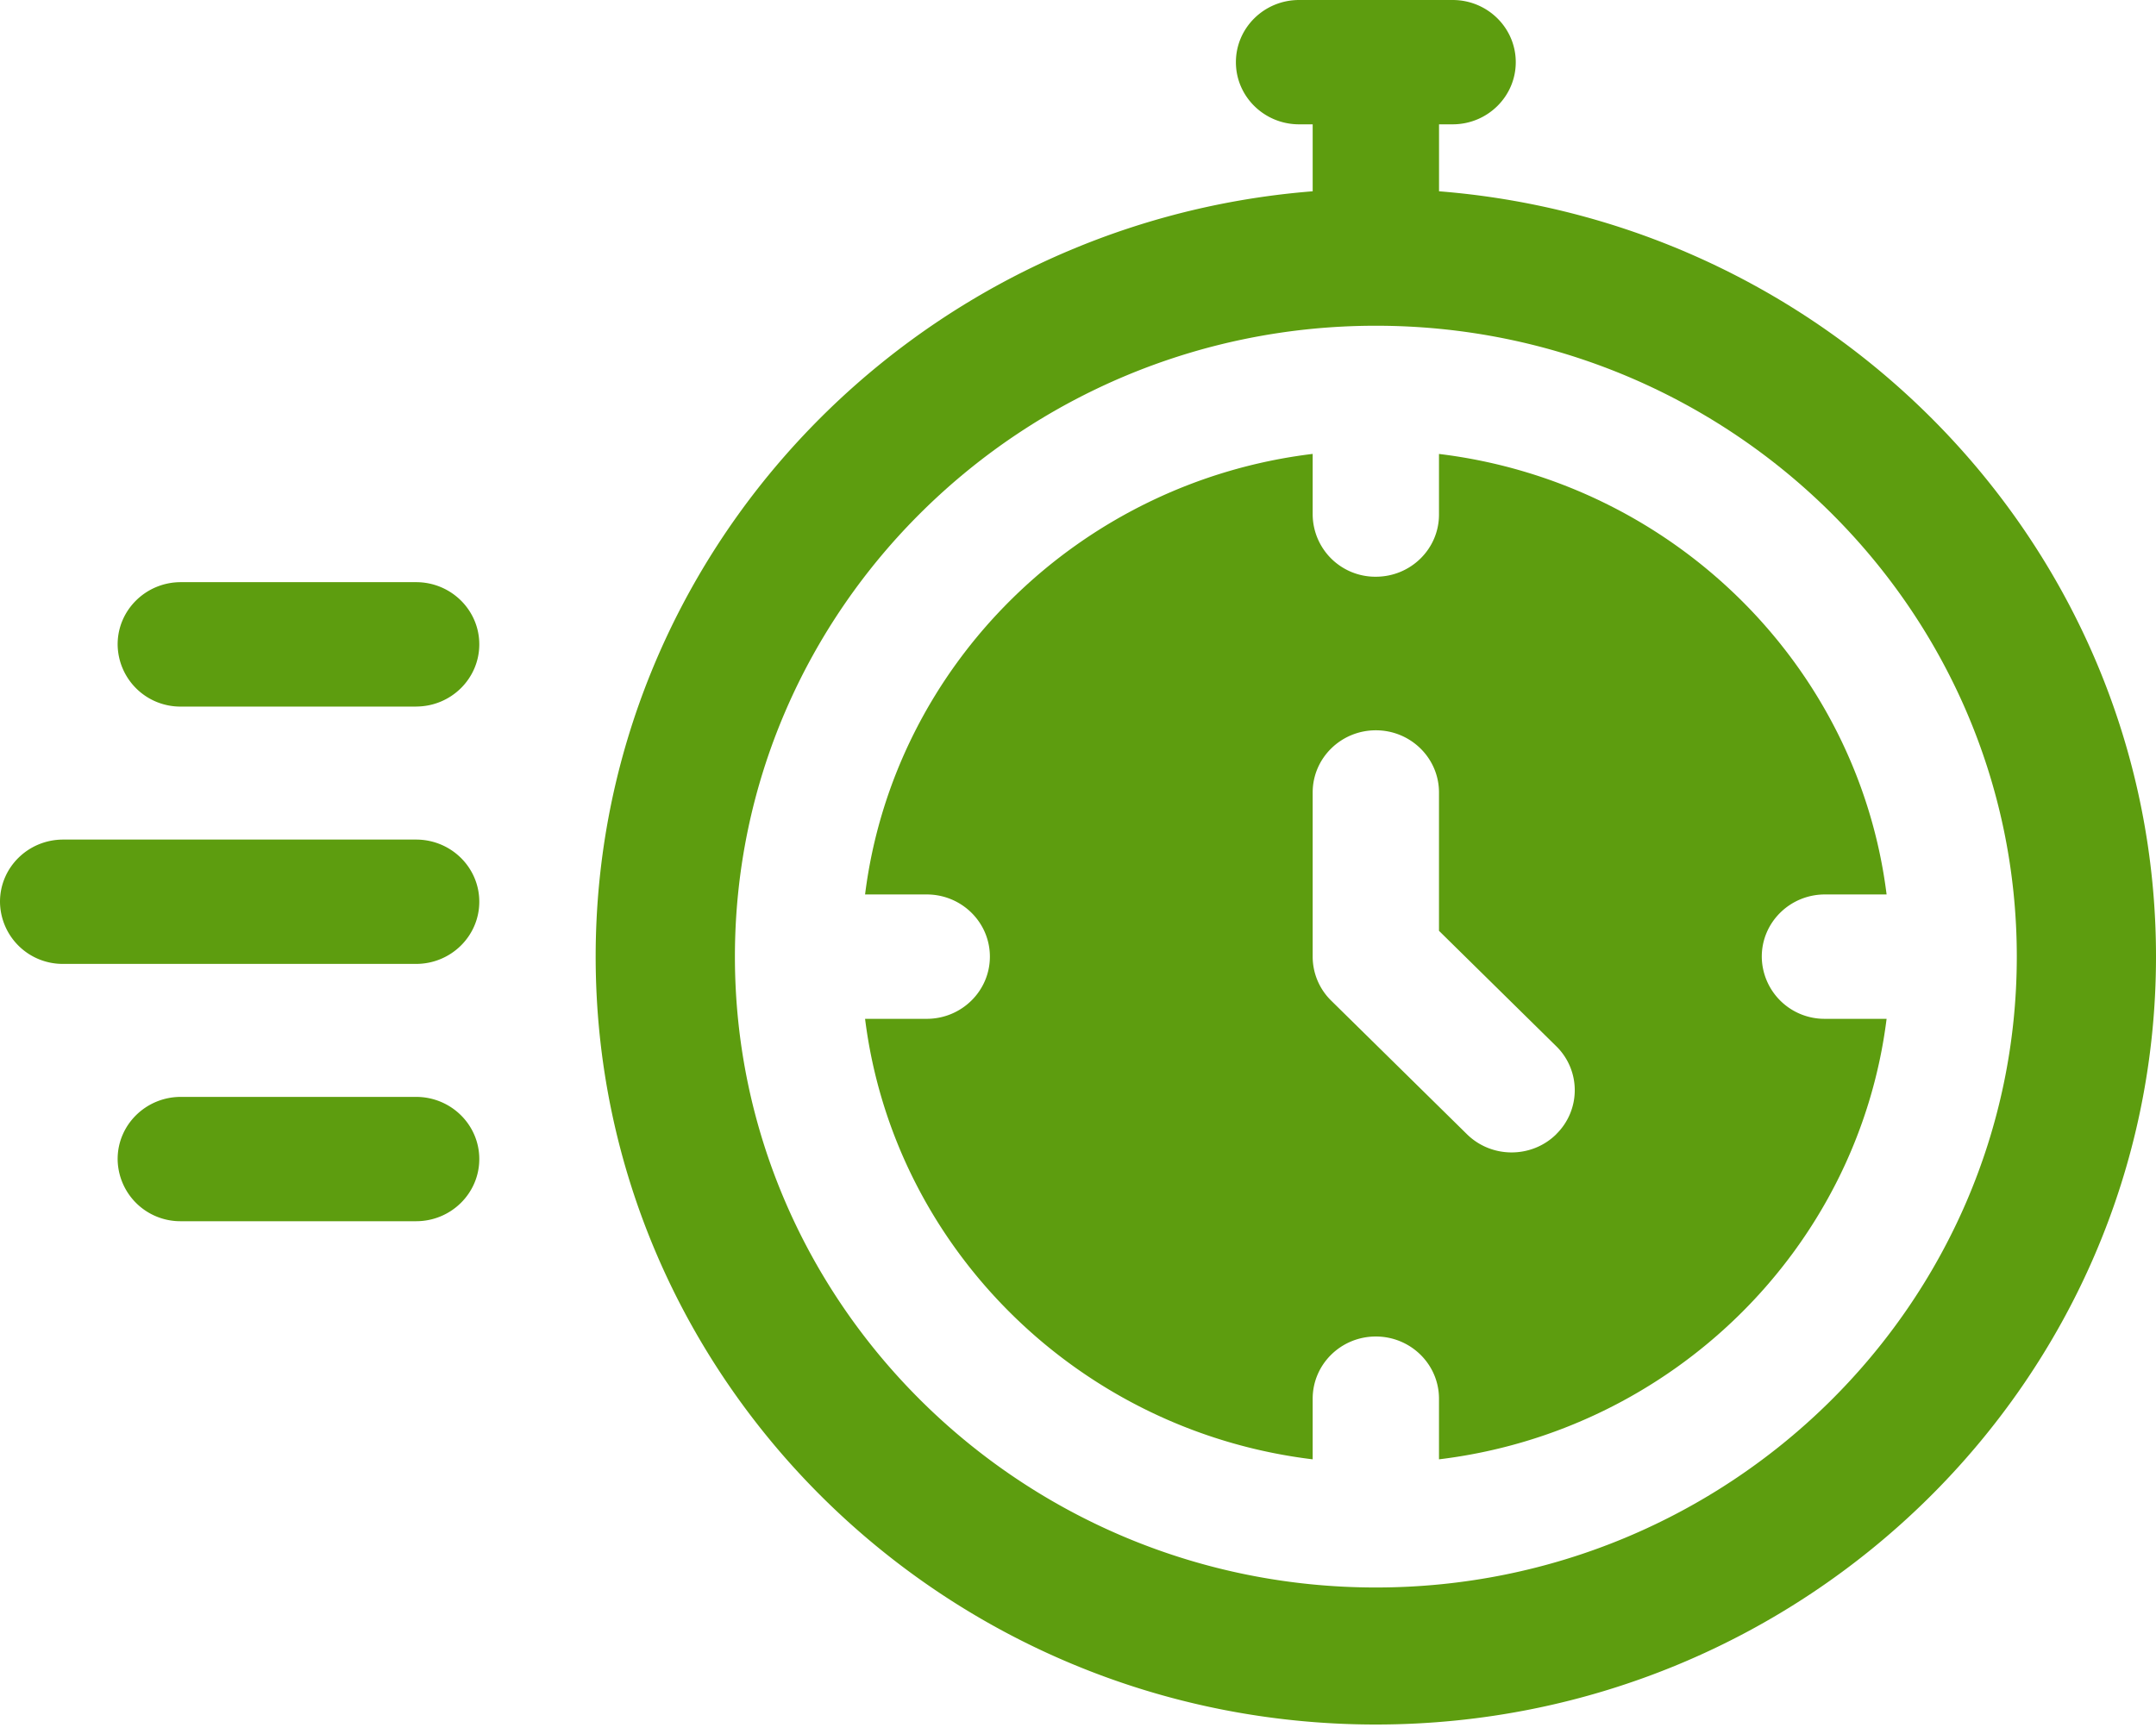
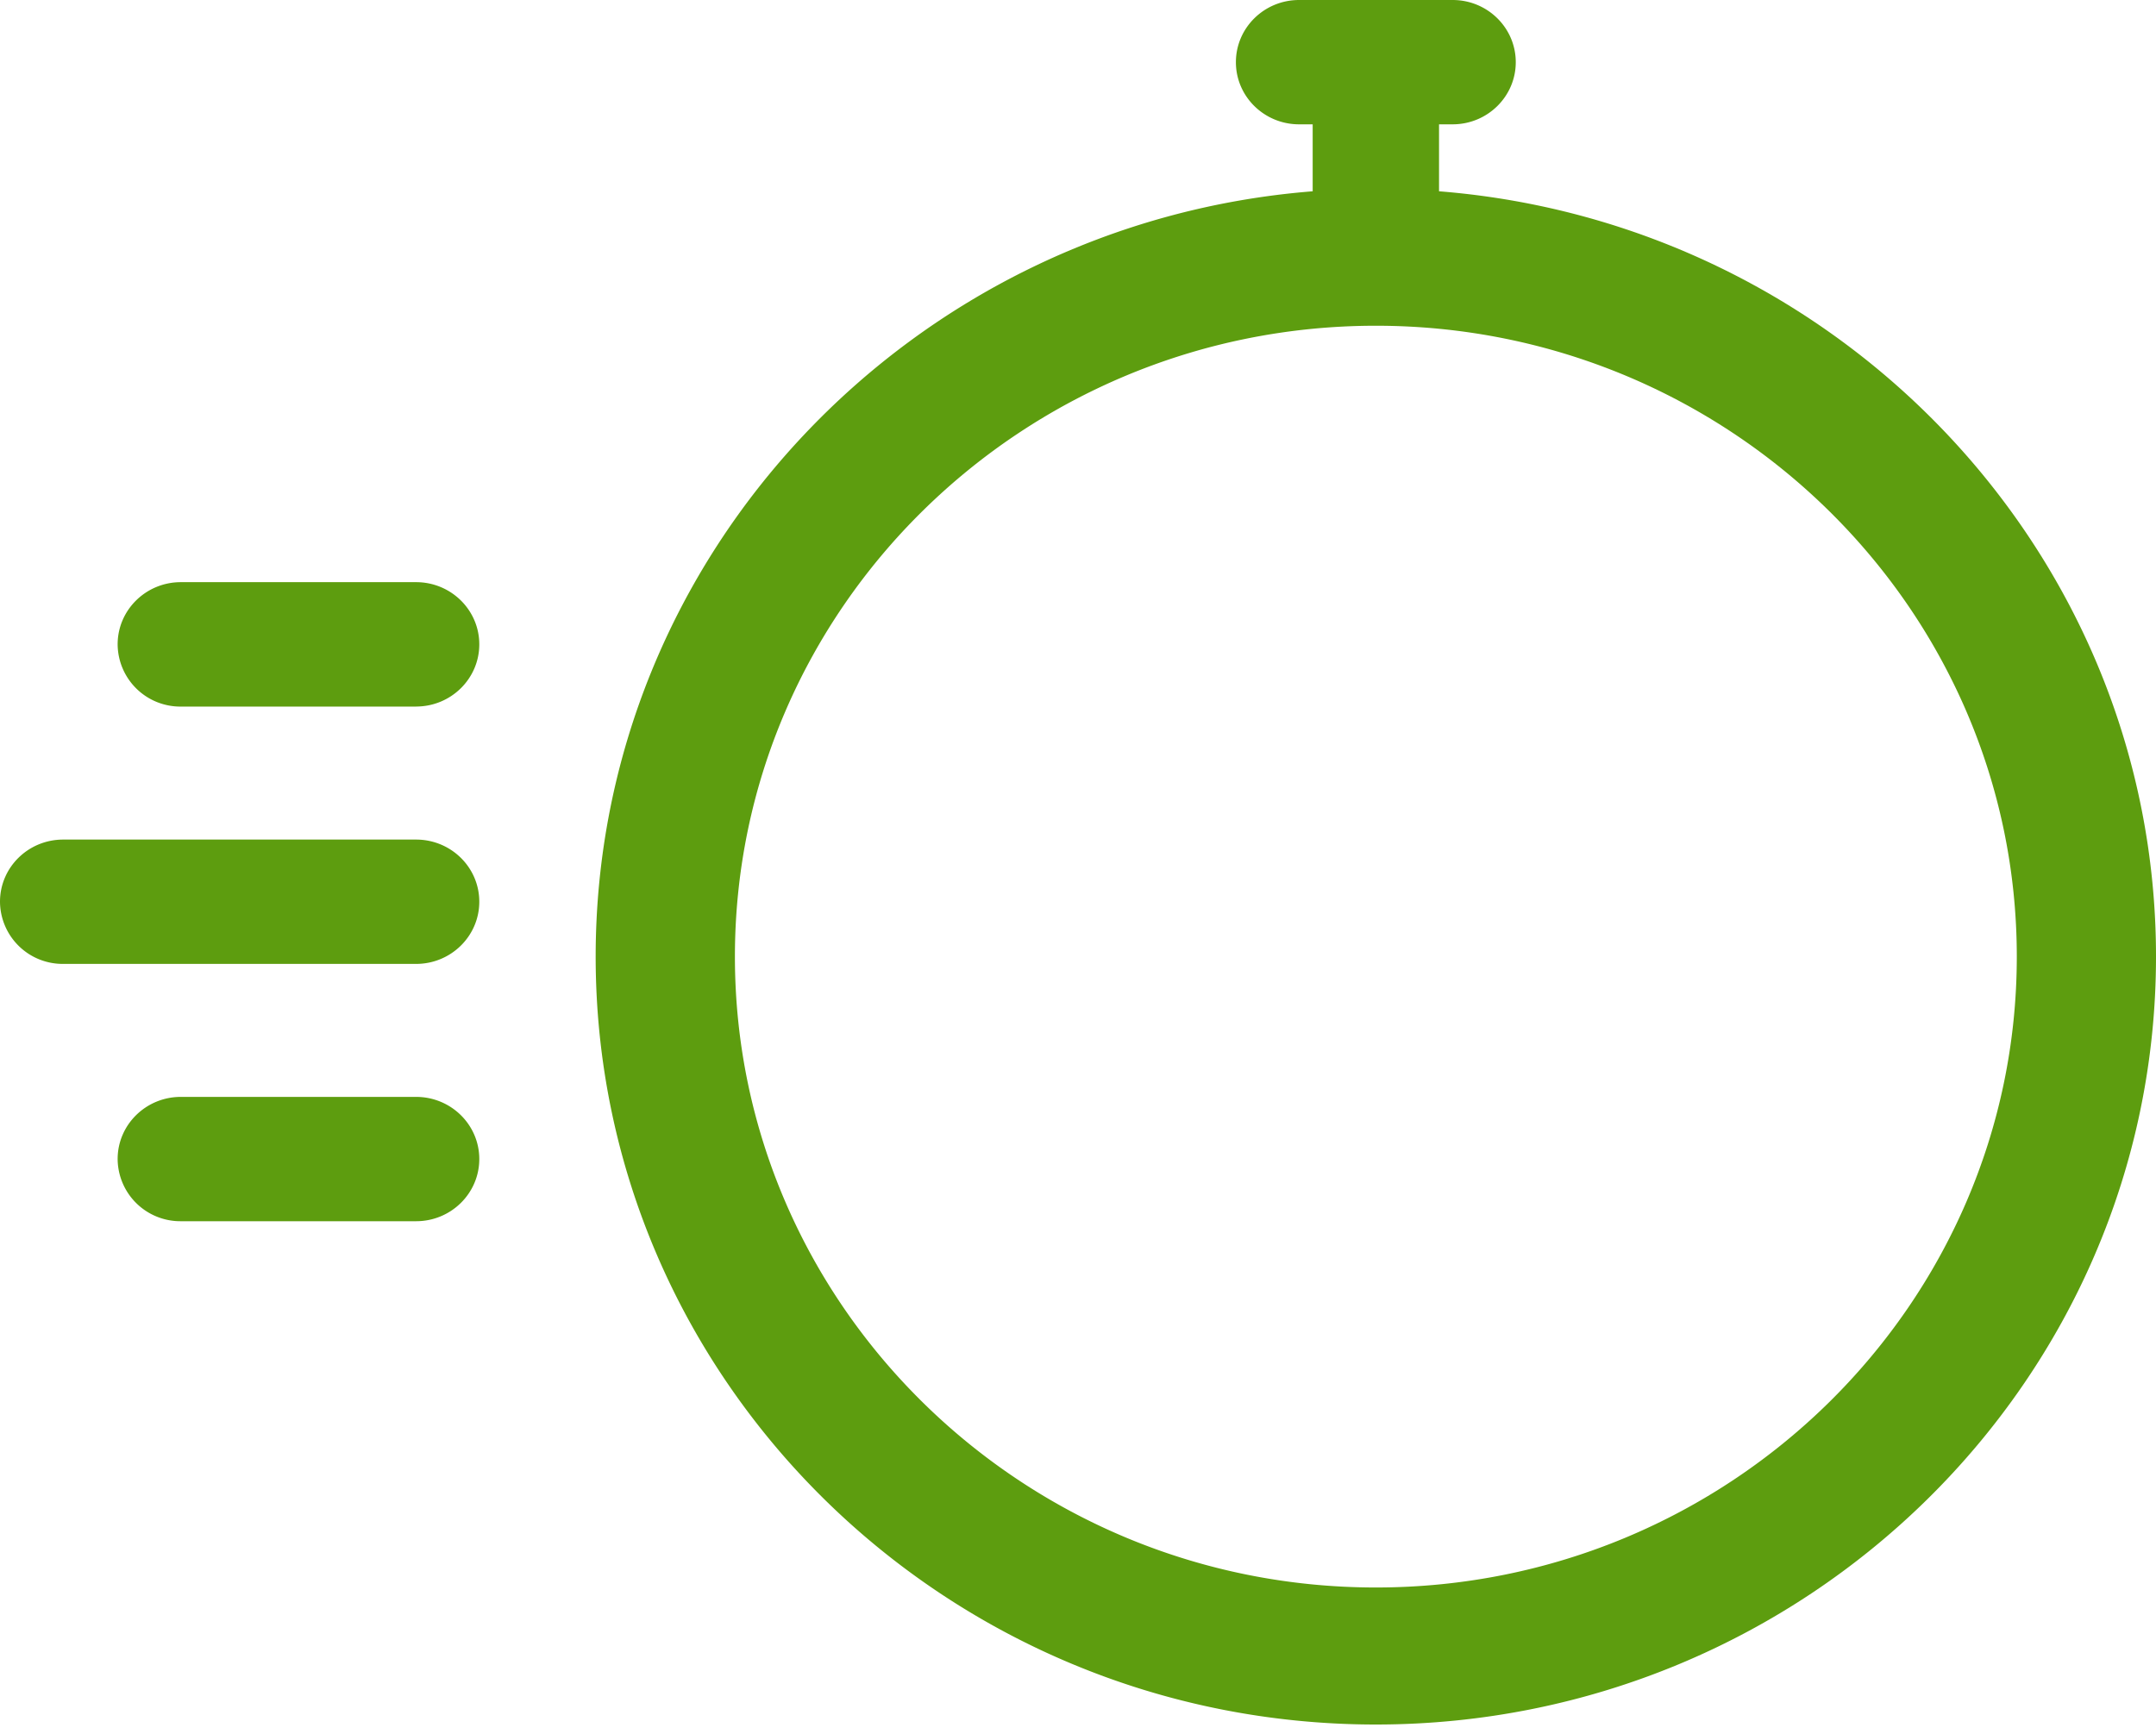
<svg xmlns="http://www.w3.org/2000/svg" width="46" height="37" fill="none">
-   <path d="M37.589 20.414c0-.733.603-1.327 1.348-1.327h1.315c-.612-4.902-4.57-8.798-9.55-9.4v1.294c0 .733-.603 1.326-1.348 1.326a1.337 1.337 0 01-1.347-1.326V9.686c-4.98.603-8.937 4.5-9.55 9.401h1.315c.745 0 1.348.594 1.348 1.327 0 .732-.603 1.327-1.348 1.327h-1.315c.612 4.901 4.57 8.797 9.55 9.4v-1.294c0-.733.603-1.327 1.347-1.327.745 0 1.348.594 1.348 1.327v1.294c4.98-.602 8.937-4.499 9.55-9.4h-1.315a1.337 1.337 0 01-1.348-1.327zm-4.385 3.79c-.263.259-.608.388-.953.388s-.69-.13-.953-.389l-2.897-2.851a1.316 1.316 0 01-.394-.938V16.91c0-.732.603-1.326 1.348-1.326.744 0 1.347.594 1.347 1.326v2.953l2.502 2.463a1.312 1.312 0 010 1.876z" fill="#5D9D0F" />
  <path d="M30.703 4.082V2.653h.29c.744 0 1.347-.594 1.347-1.326C32.34.594 31.737 0 30.993 0h-3.276c-.744 0-1.348.594-1.348 1.327 0 .732.604 1.326 1.348 1.326h.29v1.429c-8.55.677-15.298 7.743-15.298 16.332 0 9.035 7.467 16.386 16.646 16.386C38.532 36.8 46 29.45 46 20.414c0-8.589-6.747-15.655-15.297-16.332zm-1.348 29.794c-7.54 0-13.675-6.04-13.675-13.462 0-7.423 6.134-13.463 13.675-13.463 7.54 0 13.675 6.04 13.675 13.463 0 7.423-6.135 13.462-13.675 13.462zM8.878 15.078h-5.02A1.338 1.338 0 012.51 13.75c0-.733.604-1.327 1.348-1.327h5.02c.744 0 1.348.594 1.348 1.327 0 .732-.604 1.327-1.348 1.327zm0 5.491h-7.53A1.337 1.337 0 010 19.242c0-.733.603-1.326 1.348-1.326h7.53c.744 0 1.348.593 1.348 1.326 0 .733-.604 1.327-1.348 1.327zm0 5.491h-5.02a1.337 1.337 0 01-1.348-1.327c0-.732.604-1.326 1.348-1.326h5.02c.744 0 1.348.594 1.348 1.326 0 .733-.604 1.327-1.348 1.327z" fill="#5D9D0F" />
</svg>